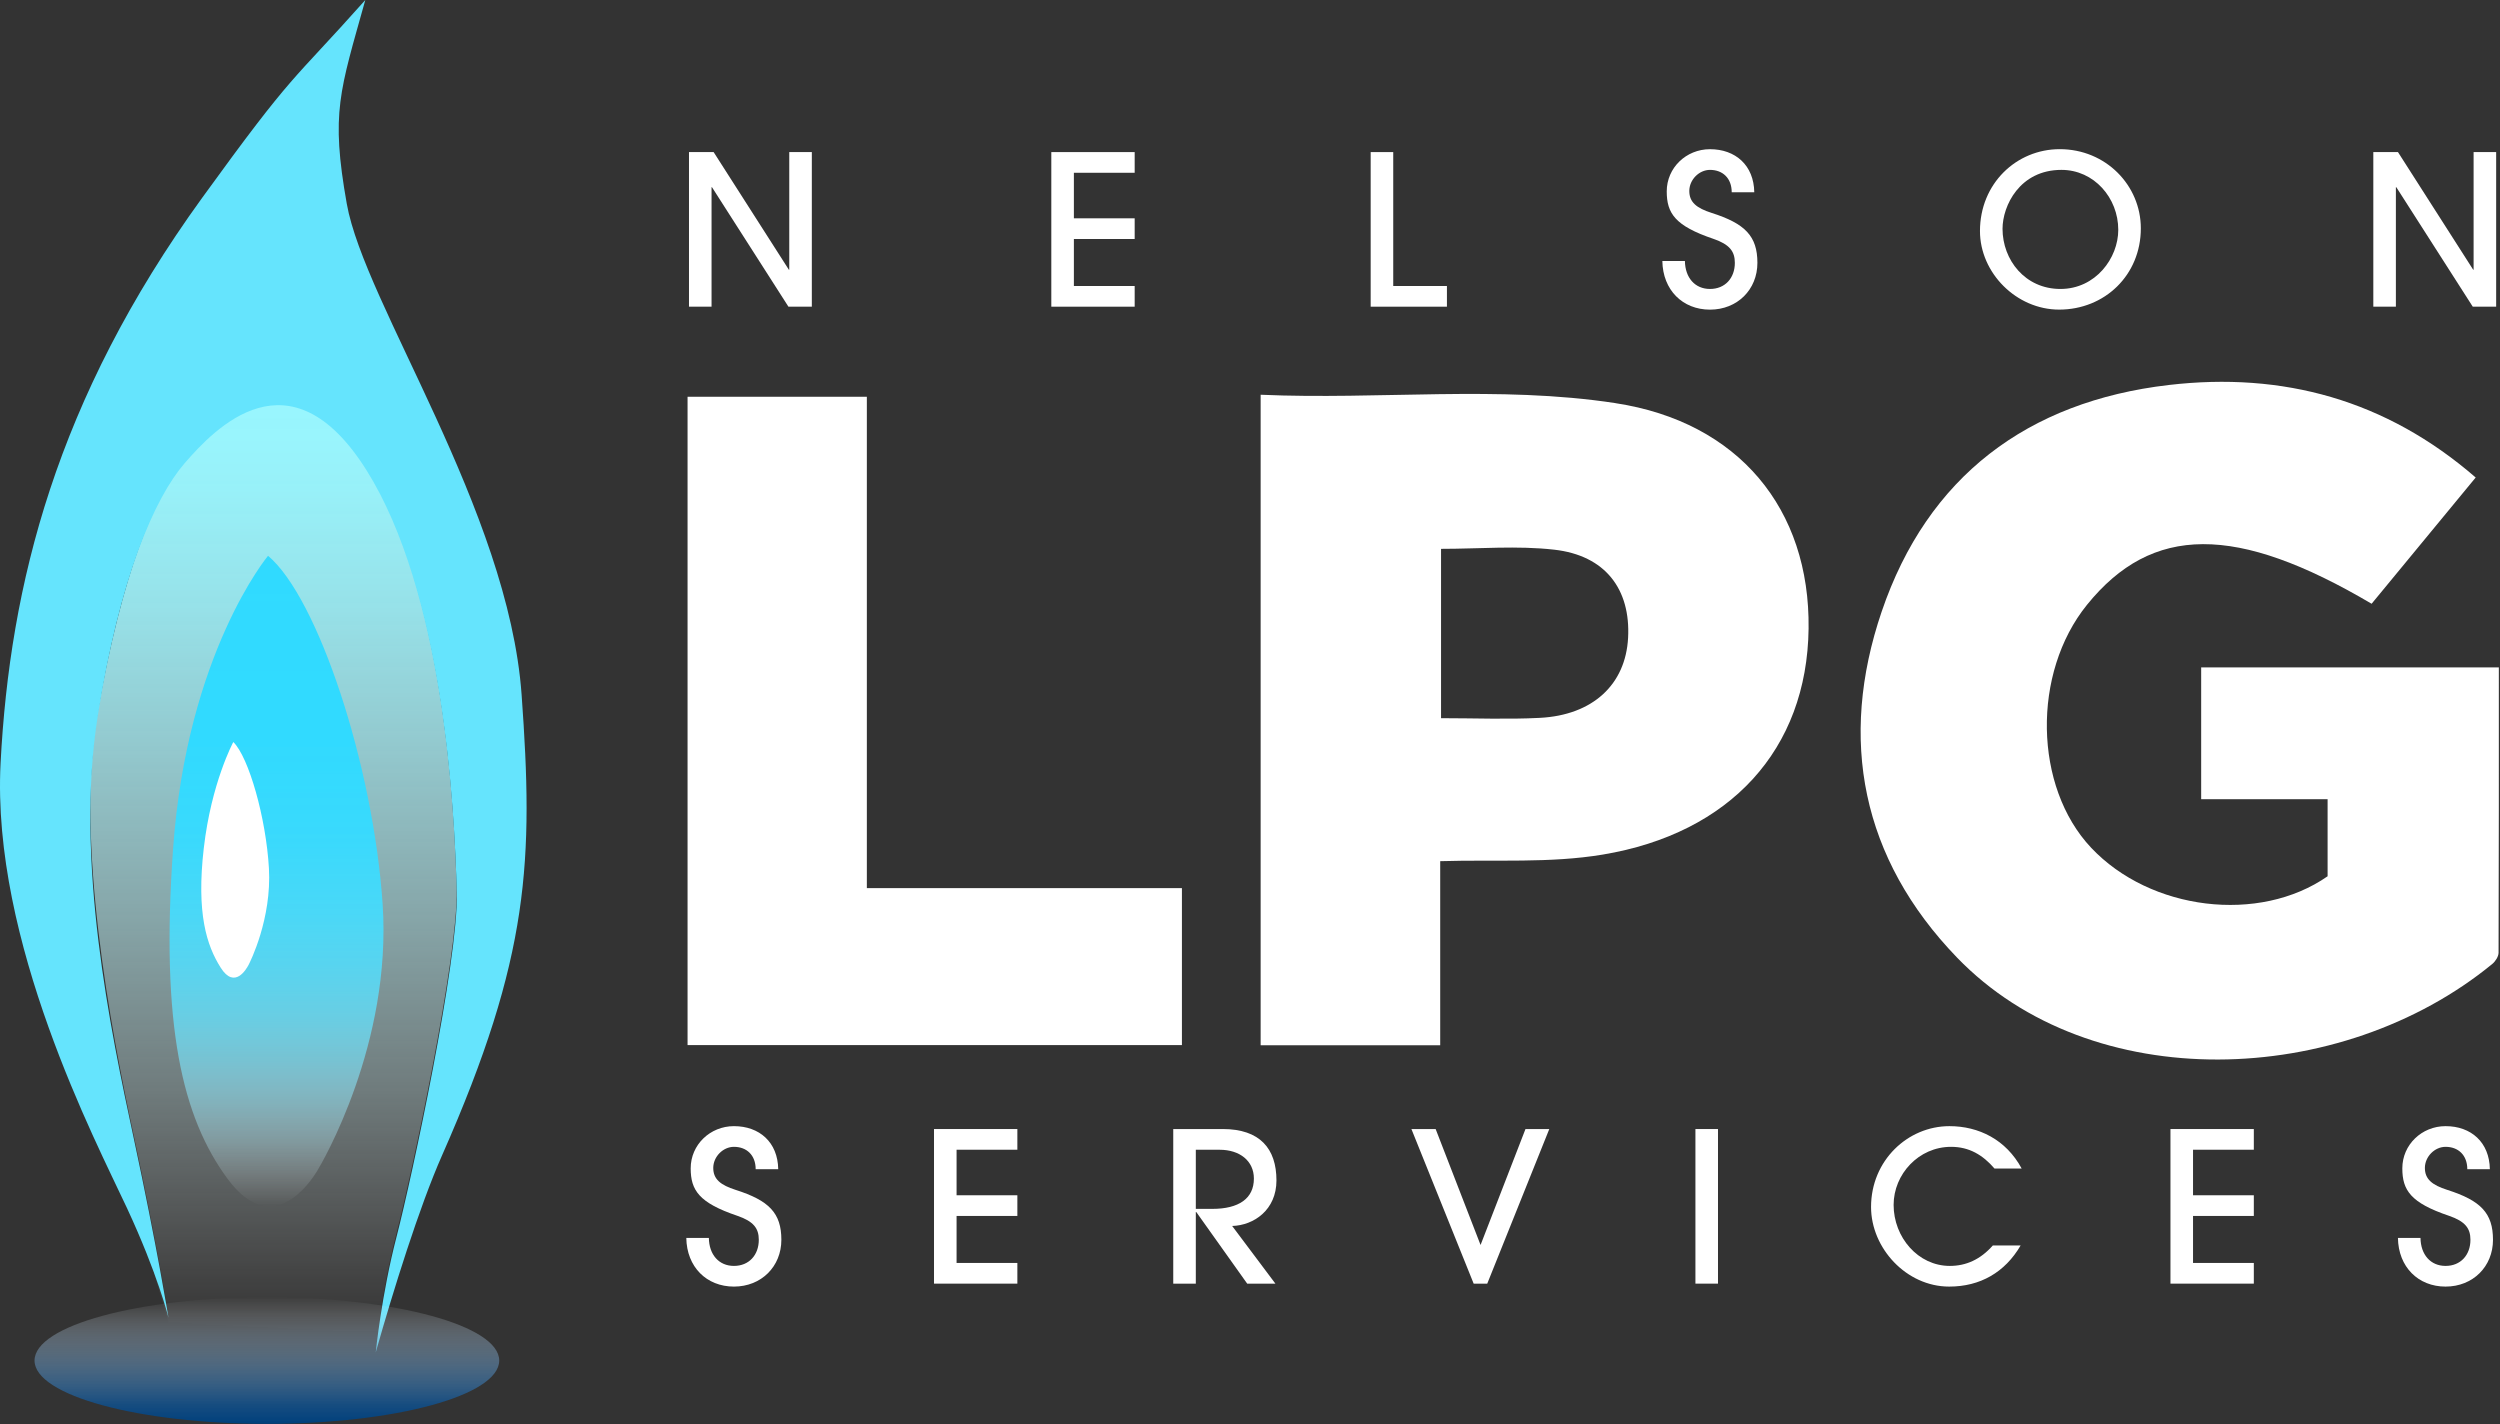
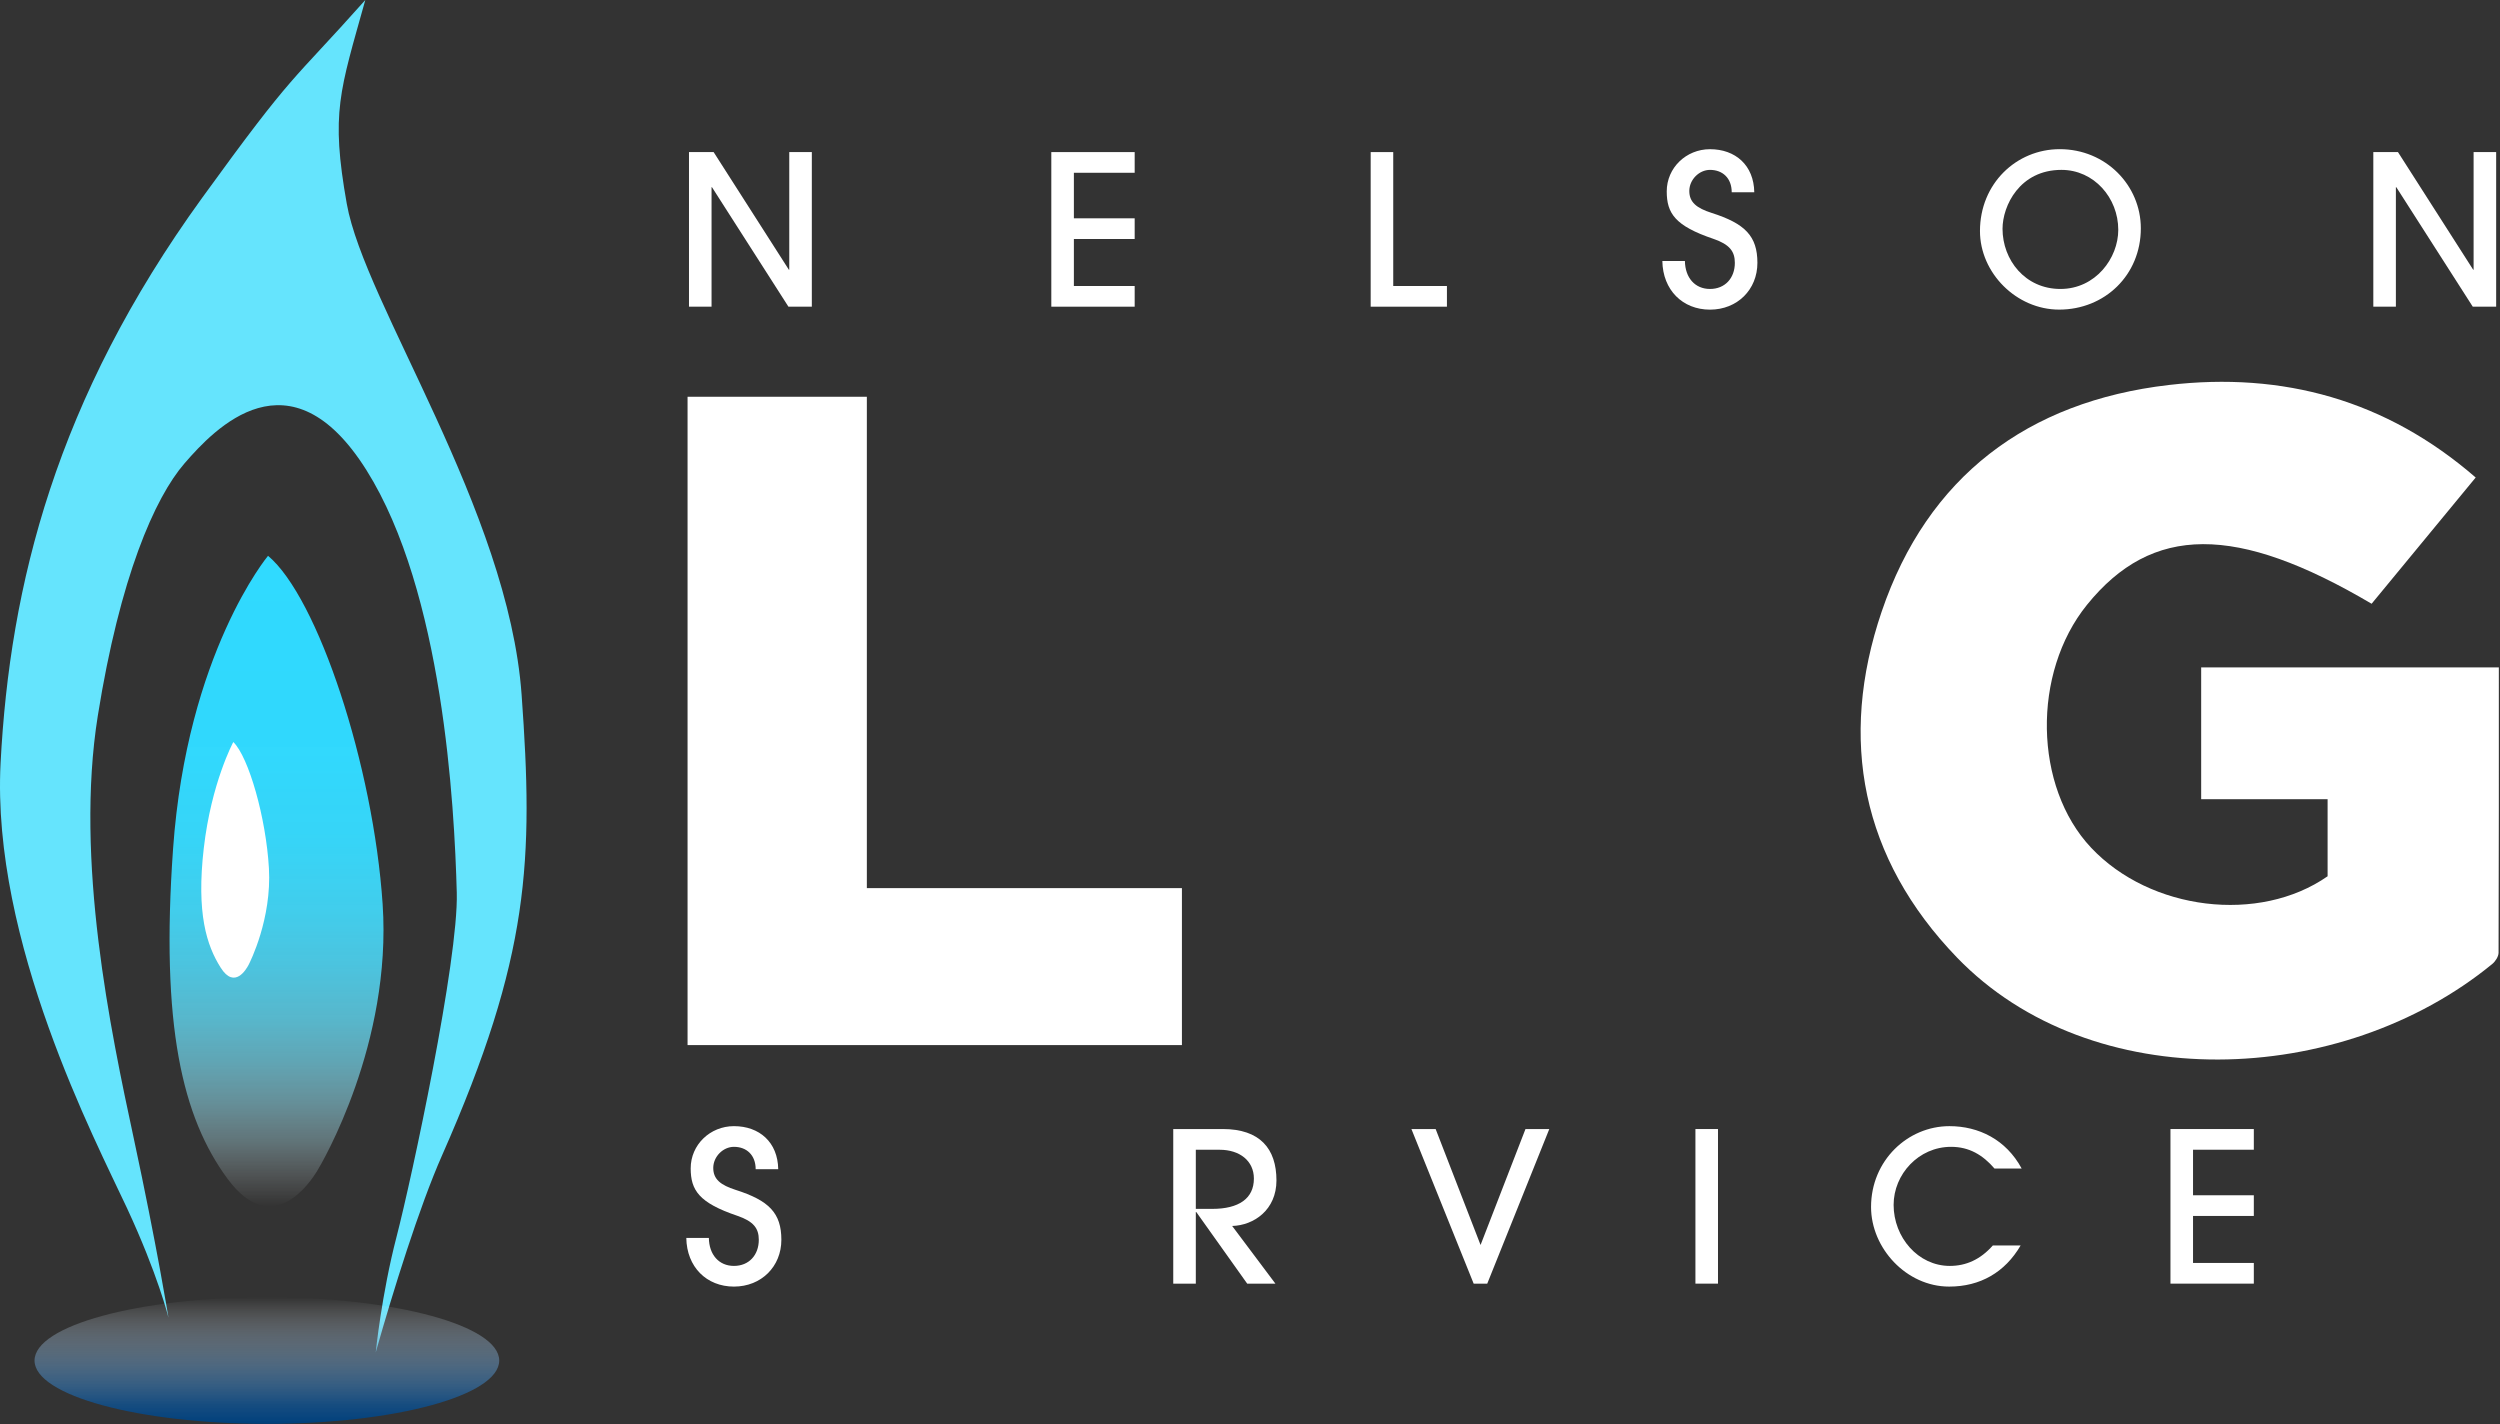
<svg xmlns="http://www.w3.org/2000/svg" width="718" height="409" viewBox="0 0 718 409" fill="none">
  <rect x="0" y="0" width="718" height="409" fill="#333333" stroke="none" />
  <path d="M217.027 335.79C217.027 331.77 214.447 329.37 210.787 329.37C207.667 329.37 204.847 332.19 204.847 335.43C204.847 338.67 206.947 340.35 211.267 341.73C220.867 344.79 224.407 348.39 224.407 356.07C224.407 363.75 218.647 369.51 210.787 369.51C202.927 369.51 197.227 363.87 197.107 355.53H203.587C203.647 360.33 206.467 363.57 210.787 363.57C215.107 363.57 217.927 360.45 217.927 356.07C217.927 352.83 216.487 350.79 211.747 349.17C200.767 345.45 198.367 341.85 198.367 335.55C198.367 328.77 203.947 323.43 210.787 323.43C218.107 323.43 223.387 328.05 223.507 335.79H217.027Z" fill="white" />
-   <path d="M268.247 368.66V324.26H292.187V330.2H274.727V343.28H292.187V349.22H274.727V362.72H292.187V368.66H268.247Z" fill="white" />
  <path d="M358.197 368.66L343.557 348.08H343.437V368.66H336.957V324.26H351.177C361.857 324.26 366.597 329.9 366.597 339.02C366.597 347.48 360.117 351.92 353.877 352.1L366.297 368.66H358.197ZM348.177 347.19C355.737 347.19 360.117 344.25 360.117 338.49C360.117 333.39 356.037 330.21 350.277 330.21H343.437V347.19H348.177Z" fill="white" />
  <path d="M423.237 368.66L405.357 324.26H412.317L425.217 357.56L438.117 324.26H444.957L427.137 368.66H423.237Z" fill="white" />
  <path d="M486.927 368.66V324.26H493.407V368.66H486.927Z" fill="white" />
  <path d="M580.327 357.69C575.827 365.43 568.687 369.51 559.807 369.51C547.507 369.51 537.367 358.47 537.367 346.65C537.367 333.27 547.927 323.43 559.867 323.43C568.267 323.43 576.127 327.27 580.627 335.61H572.827C569.467 331.71 565.567 329.37 560.347 329.37C551.047 329.37 543.847 337.23 543.847 346.05C543.847 355.35 550.867 363.57 559.987 363.57C564.607 363.57 568.747 361.77 572.347 357.69H580.327Z" fill="white" />
  <path d="M623.357 368.66V324.26H647.297V330.2H629.837V343.28H647.297V349.22H629.837V362.72H647.297V368.66H623.357Z" fill="white" />
-   <path d="M708.607 335.79C708.607 331.77 706.027 329.37 702.367 329.37C699.247 329.37 696.427 332.19 696.427 335.43C696.427 338.67 698.527 340.35 702.847 341.73C712.447 344.79 715.987 348.39 715.987 356.07C715.987 363.75 710.227 369.51 702.367 369.51C694.507 369.51 688.807 363.87 688.688 355.53H695.167C695.227 360.33 698.047 363.57 702.367 363.57C706.687 363.57 709.508 360.45 709.508 356.07C709.508 352.83 708.068 350.79 703.328 349.17C692.348 345.45 689.948 341.85 689.948 335.55C689.948 328.77 695.527 323.43 702.367 323.43C709.687 323.43 714.968 328.05 715.088 335.79H708.607Z" fill="white" />
  <path d="M226.437 88.08L204.477 53.76H204.357V88.08H197.877V43.68H204.957L226.557 77.46H226.677V43.68H233.157V88.08H226.437Z" fill="white" />
  <path d="M301.938 88.08V43.68H325.878V49.62H308.418V62.7H325.878V68.64H308.418V82.14H325.878V88.08H301.938Z" fill="white" />
  <path d="M393.657 88.08V43.68H400.137V82.14H415.557V88.08H393.657Z" fill="white" />
  <path d="M497.347 55.21C497.347 51.19 494.767 48.79 491.107 48.79C487.987 48.79 485.167 51.61 485.167 54.85C485.167 58.09 487.267 59.77 491.587 61.15C501.187 64.21 504.727 67.81 504.727 75.49C504.727 83.17 498.967 88.93 491.107 88.93C483.247 88.93 477.547 83.29 477.427 74.95H483.907C483.967 79.75 486.787 82.99 491.107 82.99C495.427 82.99 498.247 79.87 498.247 75.49C498.247 72.25 496.807 70.21 492.067 68.59C481.087 64.87 478.687 61.27 478.687 54.97C478.687 48.19 484.267 42.85 491.107 42.85C498.427 42.85 503.707 47.47 503.827 55.21H497.347Z" fill="white" />
  <path d="M591.387 88.92C579.087 88.92 568.647 78.36 568.647 66.36C568.647 52.74 579.087 42.84 591.567 42.84C604.767 42.84 614.847 53.22 614.847 65.58C614.847 79.02 604.467 88.92 591.387 88.92ZM608.367 66.01C608.367 56.83 601.407 48.79 592.047 48.79C580.047 48.79 575.127 59.11 575.127 65.71C575.127 74.65 581.607 82.99 591.747 82.99C601.887 82.99 608.367 74.11 608.367 66.01Z" fill="white" />
  <path d="M710.177 88.08L688.217 53.76H688.097V88.08H681.617V43.68H688.697L710.297 77.46H710.417V43.68H716.897V88.08H710.177Z" fill="white" />
  <path d="M668.487 251.64V229.53H632.177V191.68H717.667C717.667 219.07 717.687 246.34 717.587 273.61C717.587 274.71 716.687 276.11 715.787 276.85C672.317 312.5 600.657 315.01 562.047 275C534.597 246.55 527.937 212.37 540.417 175.65C553.587 136.91 582.297 115.31 622.867 110.57C655.617 106.75 685.287 114.82 711.017 137.14C701.087 149.19 691.097 161.31 681.127 173.4C642.267 150.46 618.077 150.59 599.387 173.7C583.547 193.28 584.097 225.96 600.557 243.45C617.577 261.53 648.847 265.37 668.507 251.65L668.487 251.64Z" fill="white" />
  <path d="M339.447 255.07V300.15H197.467V113.95H248.957V255.07H339.447Z" fill="white" />
-   <path d="M463.977 115.78C430.277 110.63 396.177 114.87 362.057 113.37V300.2H413.627V247.33C429.717 246.84 445.047 247.97 460.287 245.44C496.897 239.35 518.987 215.27 519.427 180.55C519.867 146.17 499.327 121.19 463.977 115.79V115.78ZM467.587 183.2C466.877 196.58 457.467 205.39 442.227 206.17C432.947 206.65 423.617 206.26 413.867 206.26V157.63C424.877 157.63 435.757 156.66 446.387 157.87C461.017 159.53 468.337 169.18 467.587 183.21V183.2Z" fill="white" />
-   <path d="M113.857 354.17C118.177 337.54 131.657 274.69 131.147 255.41C130.477 230.14 127.157 168.95 105.207 134.03C83.257 99.11 61.647 122.06 52.997 132.03C44.347 142 35.037 164.95 28.057 204.52C21.527 241.52 31.717 294.97 38.367 325.9C45.017 356.83 48.347 377.44 48.347 377.44C48.347 377.44 46.957 371.73 43.237 361.99L48.387 379.77L108.437 382.76C109.237 376.66 110.937 365.42 113.867 354.17H113.857Z" fill="url(#paint0_linear_297_675)" />
  <path d="M149.807 199.53C145.987 146.44 104.677 87.2 99.597 58.53C94.937 32.26 97.597 26.27 104.917 0C83.297 24.28 84.807 19.88 58.027 56.86C16.127 114.74 2.827 167.94 0.167 219.15C-2.493 270.36 27.437 327.56 36.417 346.85C45.397 366.14 48.387 378.44 48.387 378.44C48.387 378.44 45.057 357.82 38.407 326.9C31.757 295.98 21.447 247.09 28.097 205.52C34.447 165.84 44.387 143 53.037 133.03C61.687 123.06 83.297 100.11 105.247 135.03C127.197 169.95 130.517 231.13 131.187 256.41C131.697 275.69 118.217 338.55 113.897 355.17C109.577 371.8 107.907 388.42 107.907 388.42C112.897 370.8 120.417 346.61 126.977 331.78C152.247 274.58 153.227 246.98 149.807 199.54V199.53Z" fill="#65E4FD" />
  <path d="M76.977 159.63C76.977 159.63 53.697 187.56 49.707 243.76C46.097 294.62 52.367 320.91 65.337 338.53C78.307 356.15 89.277 339.2 90.947 336.53C92.617 333.86 112.567 299.62 109.897 259.71C107.227 219.8 91.277 171.59 76.977 159.62V159.63Z" fill="url(#paint1_linear_297_675)" />
  <path d="M67.007 213.11C67.007 213.11 60.687 224.8 58.527 243.59C56.367 262.38 59.357 271.54 63.387 277.92C67.417 284.3 70.827 278.16 71.347 277.2C71.867 276.24 78.067 263.83 77.237 249.37C76.407 234.91 71.447 217.45 67.007 213.11Z" fill="white" />
  <path d="M76.647 408.93C113.501 408.93 143.377 400.79 143.377 390.75C143.377 380.709 113.501 372.57 76.647 372.57C39.793 372.57 9.917 380.709 9.917 390.75C9.917 400.79 39.793 408.93 76.647 408.93Z" fill="url(#paint2_linear_297_675)" />
  <defs>
    <linearGradient id="paint0_linear_297_675" x1="78.567" y1="382.76" x2="78.567" y2="115.36" gradientUnits="userSpaceOnUse">
      <stop stop-color="white" stop-opacity="0" />
      <stop offset="0.06" stop-color="#F6FEFF" stop-opacity="0.08" />
      <stop offset="0.26" stop-color="#DAFCFF" stop-opacity="0.36" />
      <stop offset="0.45" stop-color="#C3FAFF" stop-opacity="0.58" />
      <stop offset="0.63" stop-color="#B1F8FF" stop-opacity="0.76" />
      <stop offset="0.78" stop-color="#A3F7FF" stop-opacity="0.89" />
      <stop offset="0.91" stop-color="#9BF7FF" stop-opacity="0.97" />
      <stop offset="1" stop-color="#99F7FF" />
    </linearGradient>
    <linearGradient id="paint1_linear_297_675" x1="79.427" y1="346.44" x2="79.427" y2="159.63" gradientUnits="userSpaceOnUse">
      <stop stop-color="white" stop-opacity="0" />
      <stop offset="0.05" stop-color="#DCF8FF" stop-opacity="0.17" />
      <stop offset="0.1" stop-color="#B8F2FF" stop-opacity="0.34" />
      <stop offset="0.16" stop-color="#97ECFF" stop-opacity="0.5" />
      <stop offset="0.22" stop-color="#7BE7FF" stop-opacity="0.63" />
      <stop offset="0.29" stop-color="#63E3FF" stop-opacity="0.75" />
      <stop offset="0.37" stop-color="#50DFFF" stop-opacity="0.84" />
      <stop offset="0.46" stop-color="#42DDFF" stop-opacity="0.91" />
      <stop offset="0.56" stop-color="#37DBFF" stop-opacity="0.96" />
      <stop offset="0.7" stop-color="#31DAFF" stop-opacity="0.99" />
      <stop offset="1" stop-color="#30DAFF" />
    </linearGradient>
    <linearGradient id="paint2_linear_297_675" x1="76.647" y1="372.57" x2="76.647" y2="408.92" gradientUnits="userSpaceOnUse">
      <stop stop-color="white" stop-opacity="0" />
      <stop offset="0.29" stop-color="#A0B8CE" stop-opacity="0.37" />
      <stop offset="0.61" stop-color="#4977A1" stop-opacity="0.71" />
      <stop offset="0.85" stop-color="#134E86" stop-opacity="0.92" />
      <stop offset="1" stop-color="#00407C" />
    </linearGradient>
  </defs>
</svg>